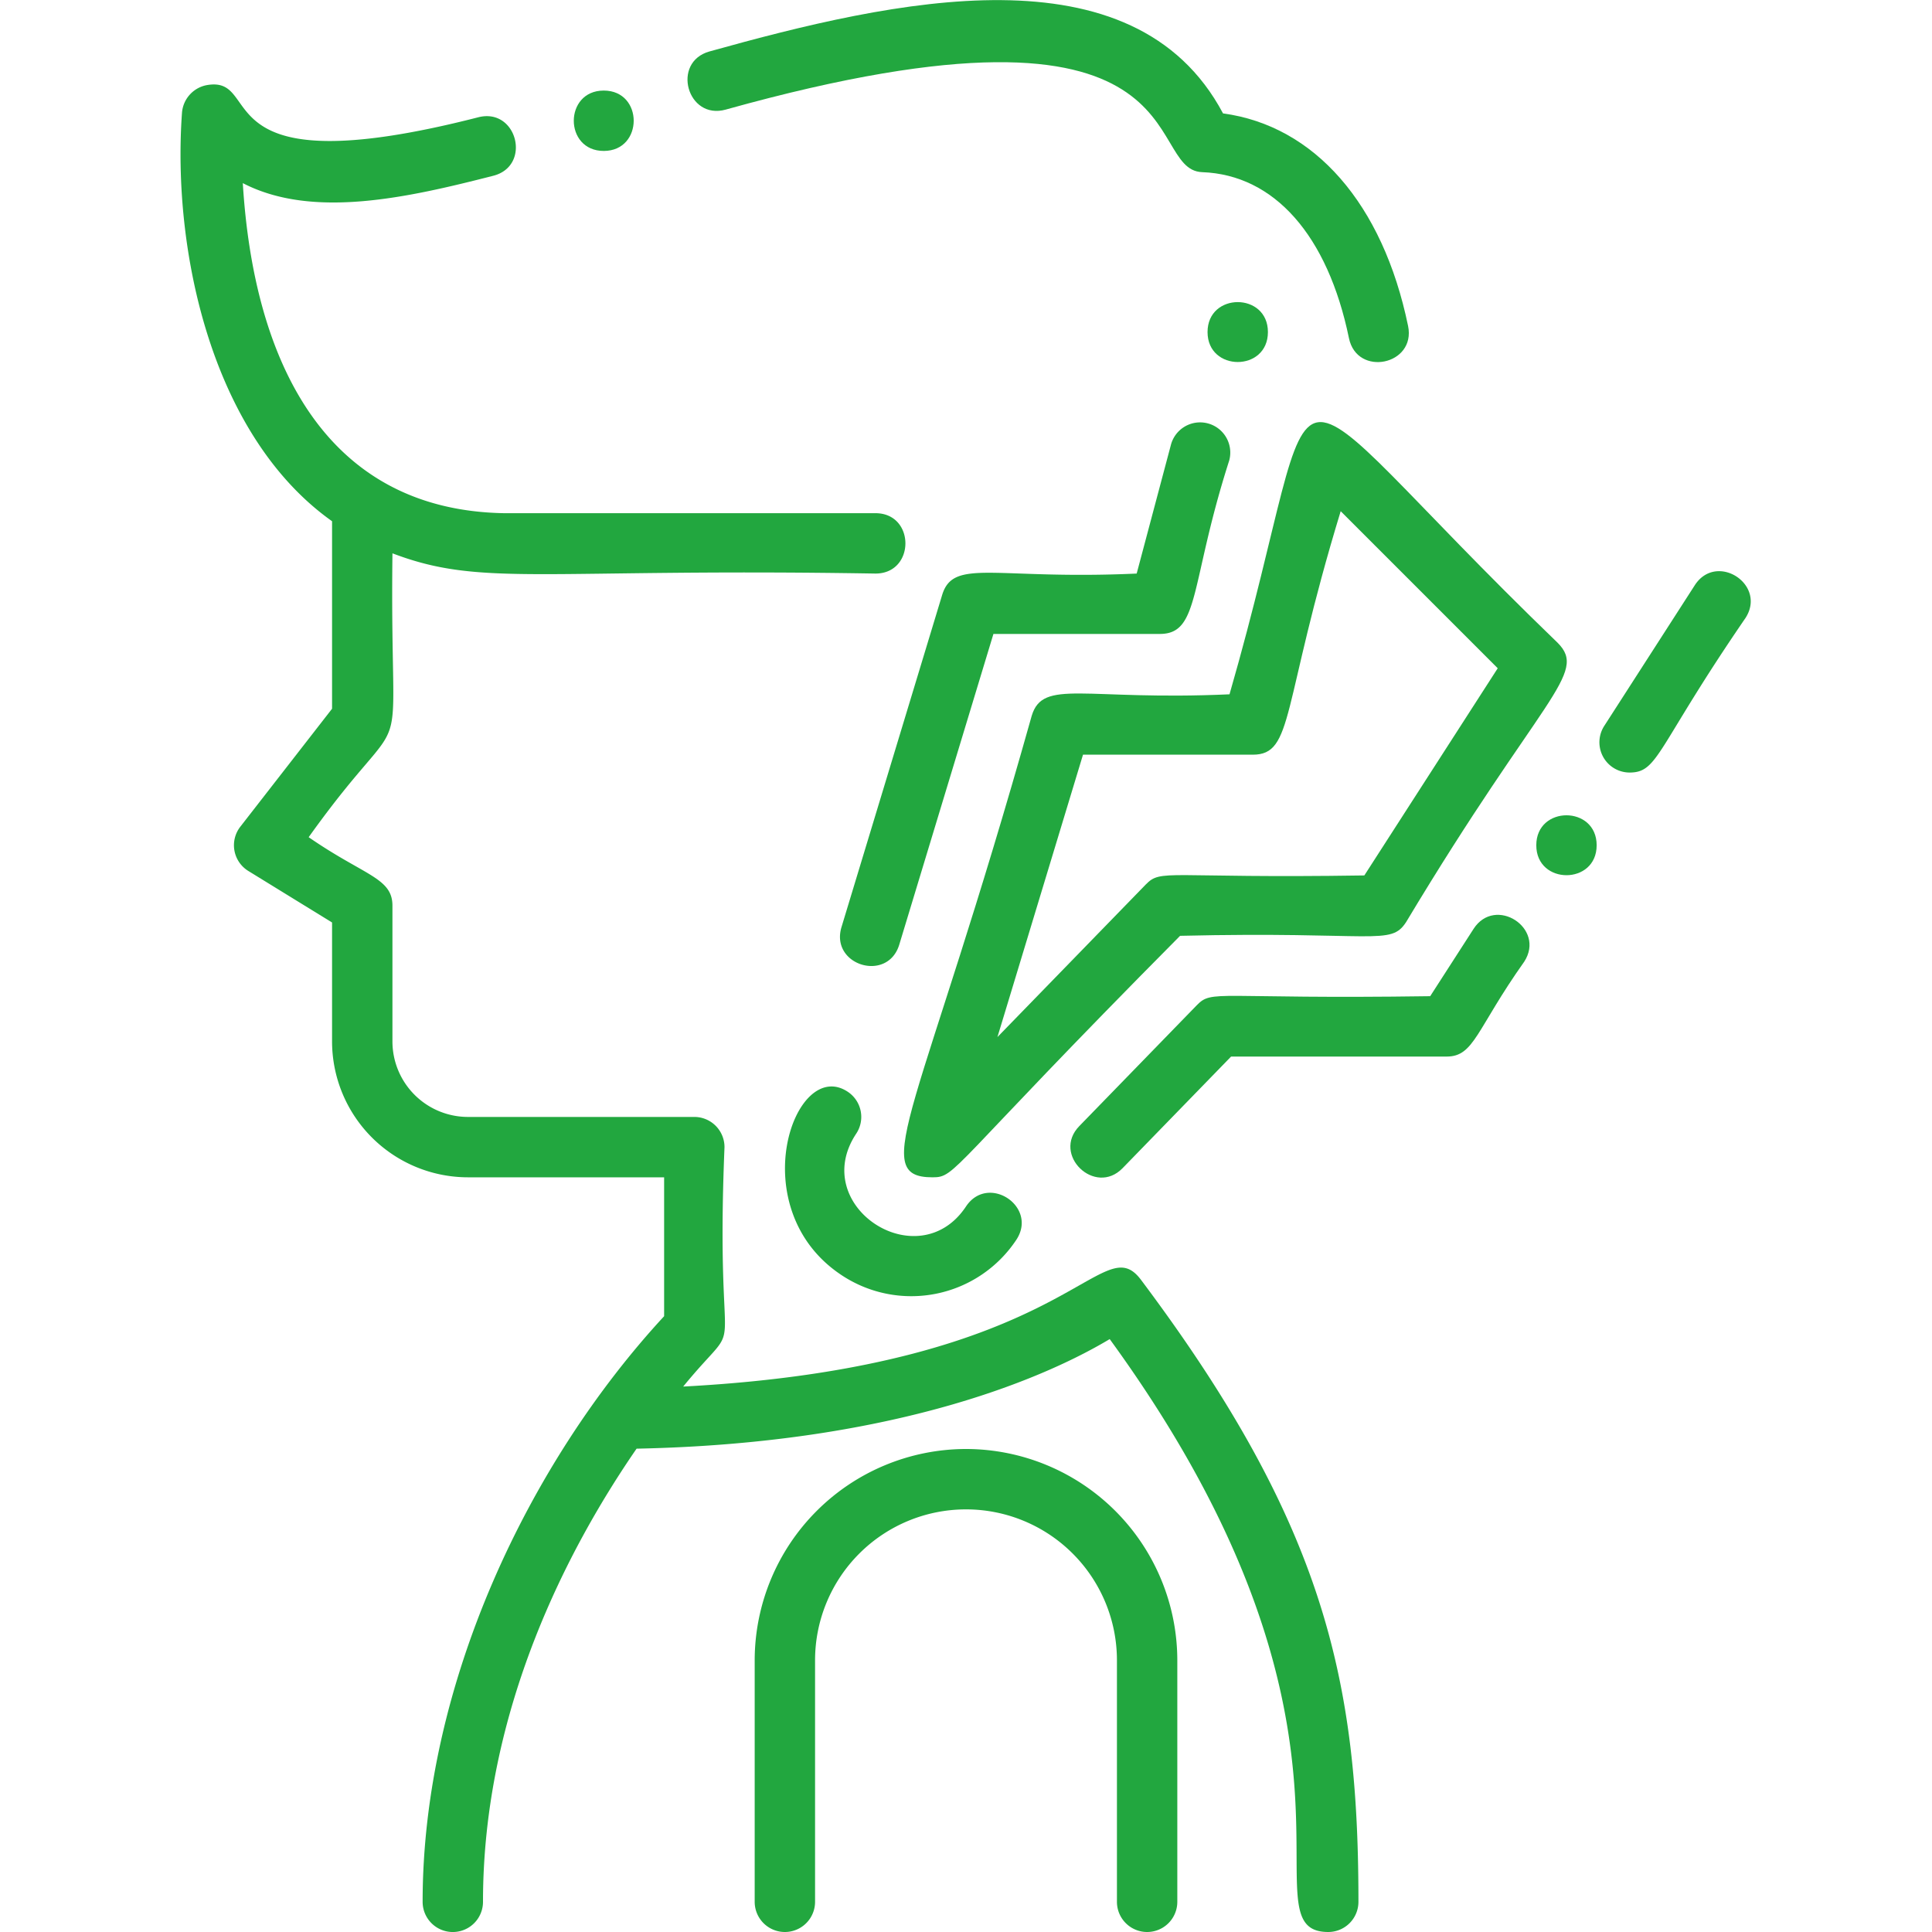
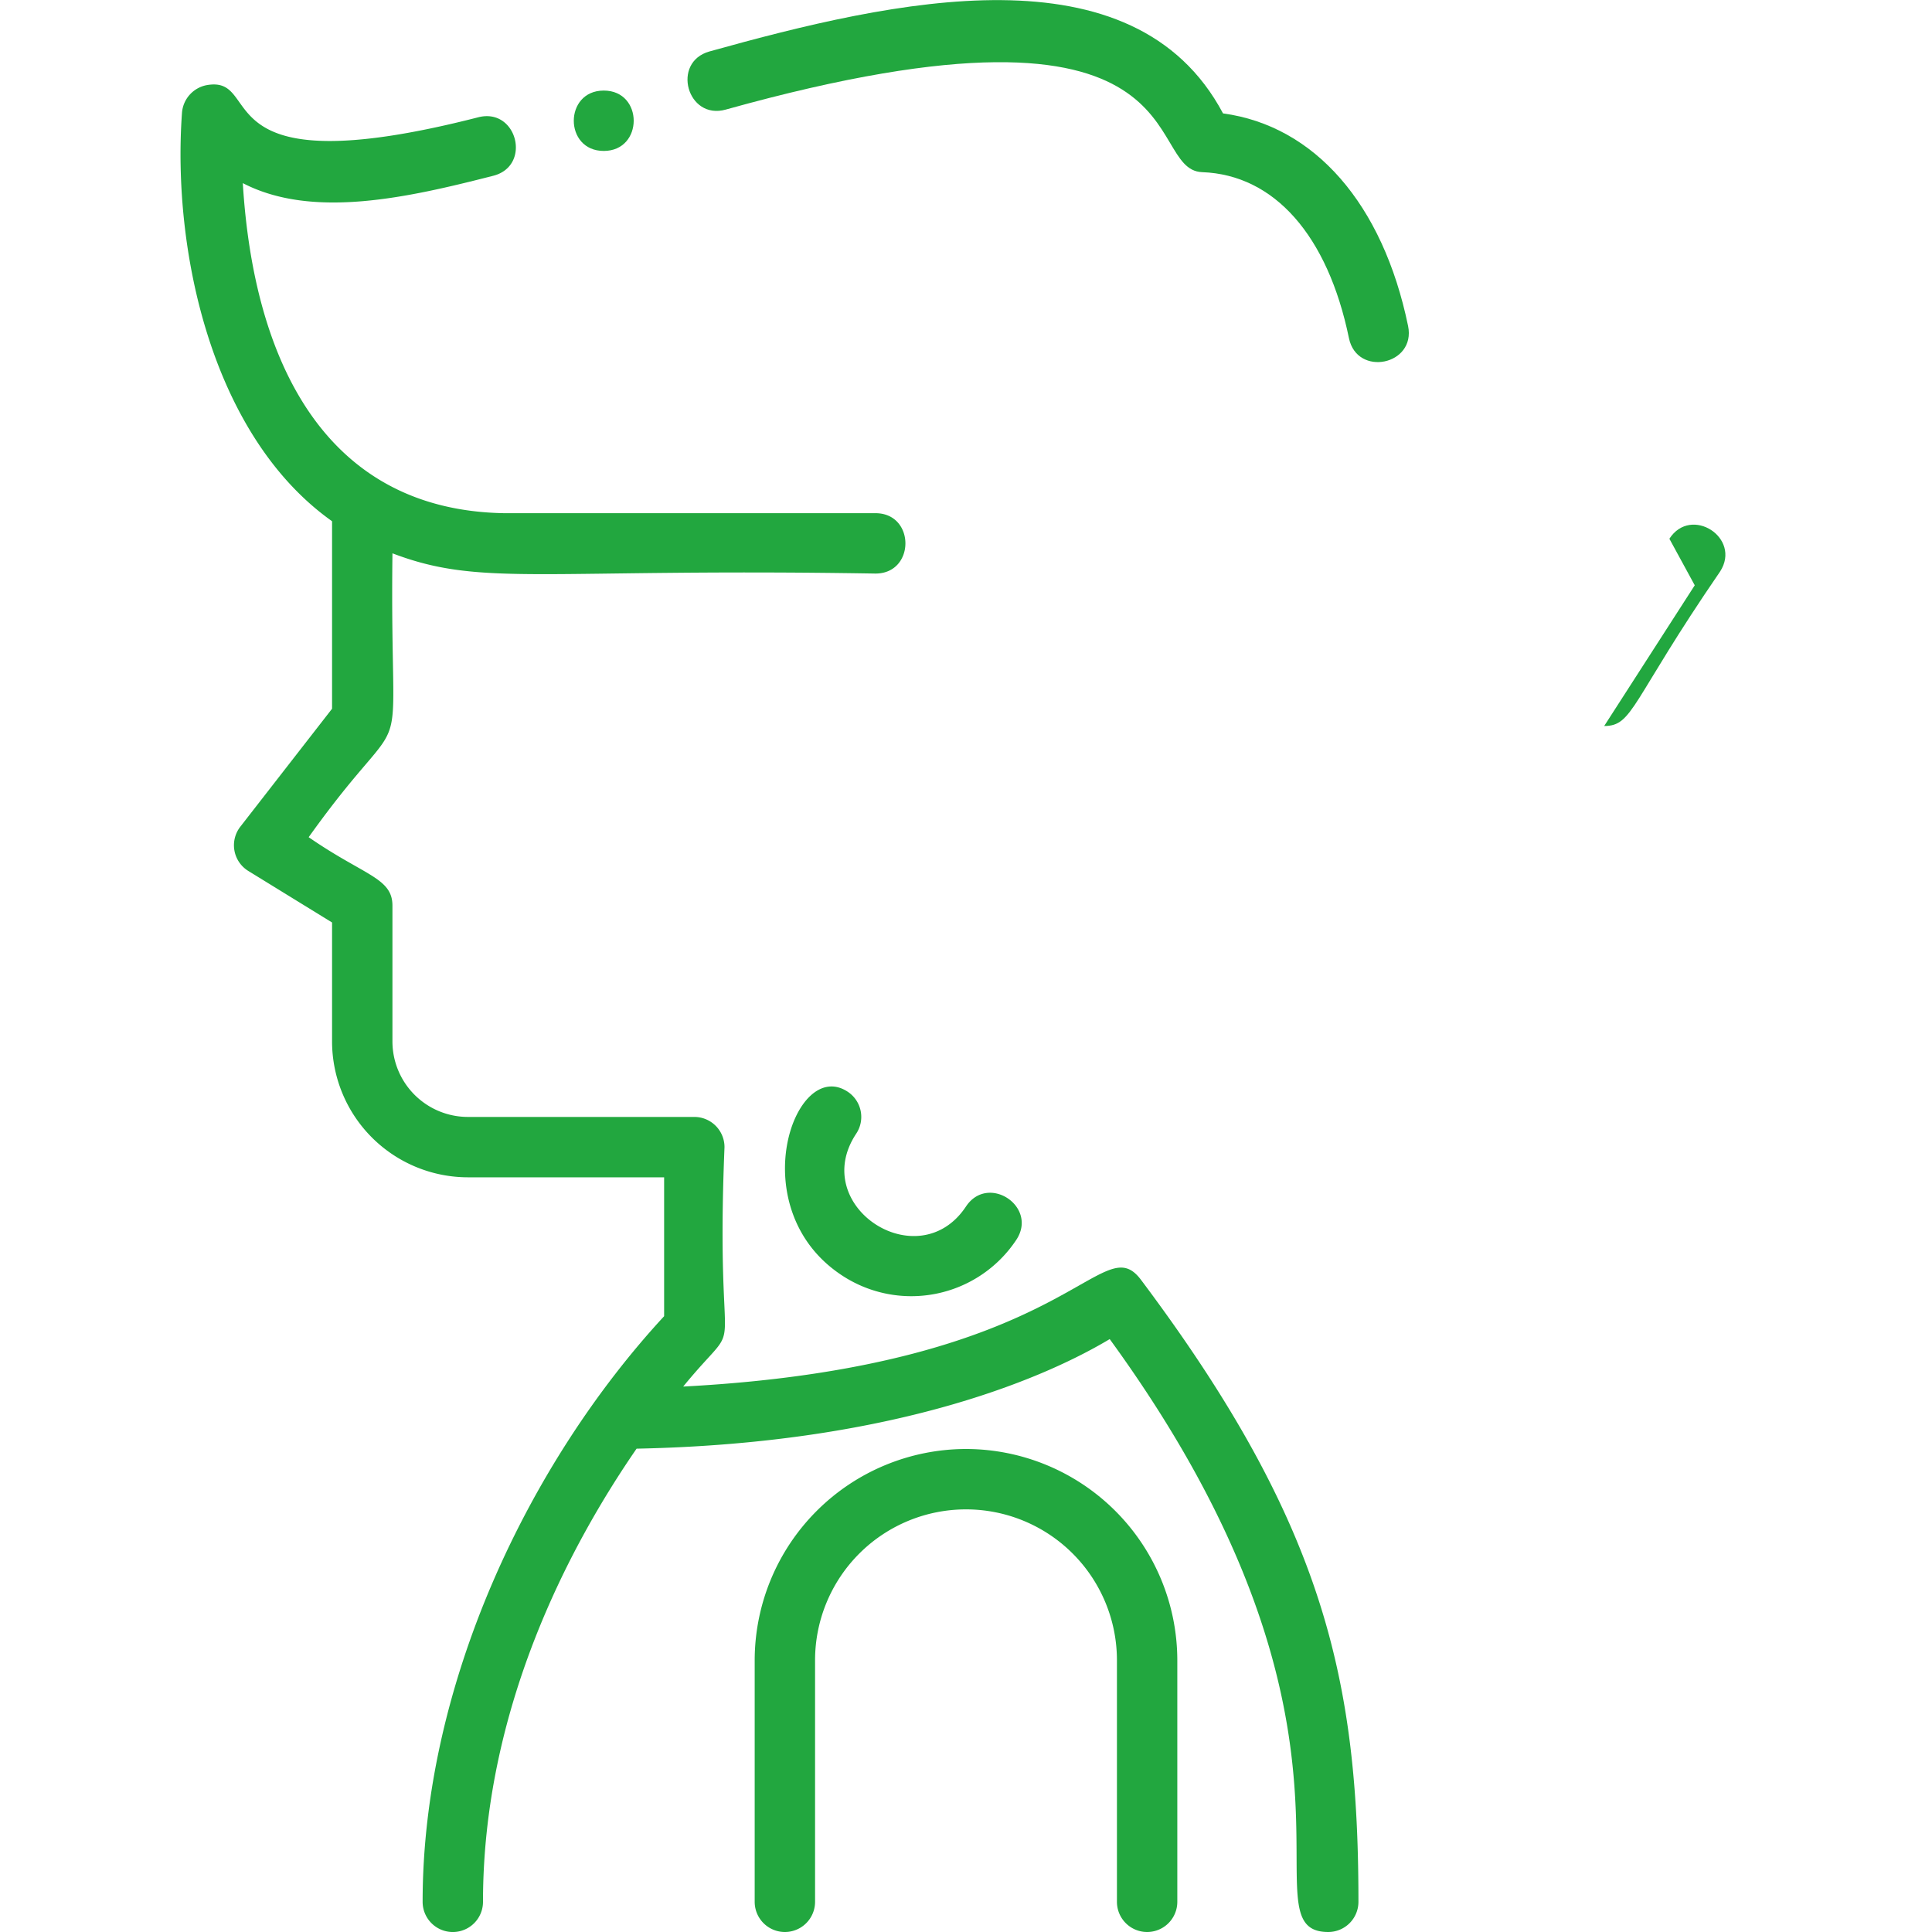
<svg xmlns="http://www.w3.org/2000/svg" version="1.1" width="512px" height="512px" x="0" y="0" viewBox="0 0 512 512" style="enable-background:new 0 0 512 512" xml:space="preserve" class="">
  <g>
    <g id="Corona_Virus_Symptoms_Sore_Throat" data-name="Corona Virus Symptoms Sore Throat">
      <g id="Outline">
        <path d="m192.32 29.045c128-35.71 110.036 15.987 126.278 16.58 19.09.7 33.263 16.73 38.887 43.991 2.137 10.359 17.81 7.141 15.67-3.232-6.684-32.4-24.83-53.066-49.04-56.329-23.709-44.585-87.4-30-136.095-16.421-10.195 2.844-5.9 18.255 4.3 15.411z" fill="#22a73f" data-original="#000000" />
        <path d="m256 384a56.064 56.064 0 0 0 -56 56v64a8 8 0 0 0 16 0v-64a40 40 0 0 1 80 0v64a8 8 0 0 0 16 0v-64a56.064 56.064 0 0 0 -56-56z" fill="#22a73f" data-original="#000000" />
        <path d="m181.054 367.452c17.464-21.326 8.337.3 10.946-63.452a8 8 0 0 0 -8-8h-60a20.023 20.023 0 0 1 -20-20v-36c0-7.377-7.427-7.915-22.2-18.135 28.451-39.815 21.407-11.4 22.205-75.229 23.784 9.055 39.1 3.881 128 5.364 10.576 0 10.592-16 0-16h-98.436c-47.514-.832-66.358-40.379-69.222-87.47 18.5 9.6 43.786 3.834 66.377-1.95 10.257-2.626 6.286-18.121-3.968-15.5-74.165 18.985-56.326-11.346-72.032-8.507a8.078 8.078 0 0 0 -6.503 7.427c-2.605 36.457 7.886 85.5 39.779 108.133v49.69l-24.315 31.266a8 8 0 0 0 2.122 11.724l22.193 13.657v31.53a36.04 36.04 0 0 0 36 36h52v36.805c-35.837 38.789-64 97.577-64 155.2a8 8 0 0 0 16 0c0-51.062 22.826-94.165 40.7-120.091 71-1.436 110.494-20.126 125.384-29.039 76.516 105.108 34.594 157.125 57.916 157.125a8 8 0 0 0 8-8c0-58.365-8.908-99.878-57.6-164.8-10.763-14.356-18.336 22.828-121.346 28.252z" fill="#22a73f" data-original="#000000" />
-         <path d="m310.289 117.944-9.057 34.056c-37.672 1.72-48.565-4.182-51.555 5.68l-26.668 88c-3.071 10.137 12.228 14.818 15.313 4.64l24.947-82.32h44.114c10.641 0 7.906-13.337 18.368-45.944a8 8 0 1 0 -15.462-4.112z" fill="#22a73f" data-original="#000000" />
-         <path d="m390.5 246.178-11.481 17.822c-57.175.828-57.718-1.861-61.883 2.423l-31.11 32c-7.376 7.588 4.172 18.663 11.472 11.154l28.754-29.577h57.13c7.332 0 7.817-7.185 20.566-25.159 5.726-8.892-7.716-17.567-13.448-8.663z" fill="#22a73f" data-original="#000000" />
-         <path d="m449.125 155.108-24 37.292a8.012 8.012 0 0 0 6.72 12.331c7.7 0 7-6.369 30.734-40.963 5.721-8.895-7.723-17.568-13.454-8.66z" fill="#22a73f" data-original="#000000" />
-         <path d="m325.834 184c-38.58 1.732-49.423-4.2-52.417 5.68-29.446 104.812-43.665 122.32-26.288 122.32 6.339 0 3.95-1.858 65.608-64 51.84-1.226 55.764 2.778 59.916-3.669 36-59.989 48.319-65.8 40.136-73.988-81.134-78.259-59.353-82.115-86.955 13.657zm35.729 48c-52.813.818-53.787-1.849-57.941 2.423l-39.292 40.413 22.678-74.836h44.977c10.961 0 7.528-12.791 23.31-64.524l41.618 41.618z" fill="#22a73f" data-original="#000000" />
-         <path d="m407.132 224c0 10.577 16 10.592 16 0 0-10.577-16-10.592-16 0z" fill="#22a73f" data-original="#000000" />
-         <path d="m336.012 88c0-10.577-16-10.592-16 0 0 10.577 16 10.592 16 0z" fill="#22a73f" data-original="#000000" />
+         <path d="m449.125 155.108-24 37.292c7.7 0 7-6.369 30.734-40.963 5.721-8.895-7.723-17.568-13.454-8.66z" fill="#22a73f" data-original="#000000" />
        <path d="m160 40c10.577 0 10.592-16 0-16-10.577 0-10.592 16 0 16z" fill="#22a73f" data-original="#000000" />
        <path d="m222.978 337.894a33.4 33.4 0 0 0 46.339-9.3c5.852-8.811-7.466-17.675-13.328-8.852-12.589 18.954-41.845-.1-29.08-19.317a8 8 0 0 0 -2.238-11.09c-14.199-9.435-28.187 30.965-1.693 48.559z" fill="#22a73f" data-original="#000000" />
      </g>
    </g>
  </g>
</svg>